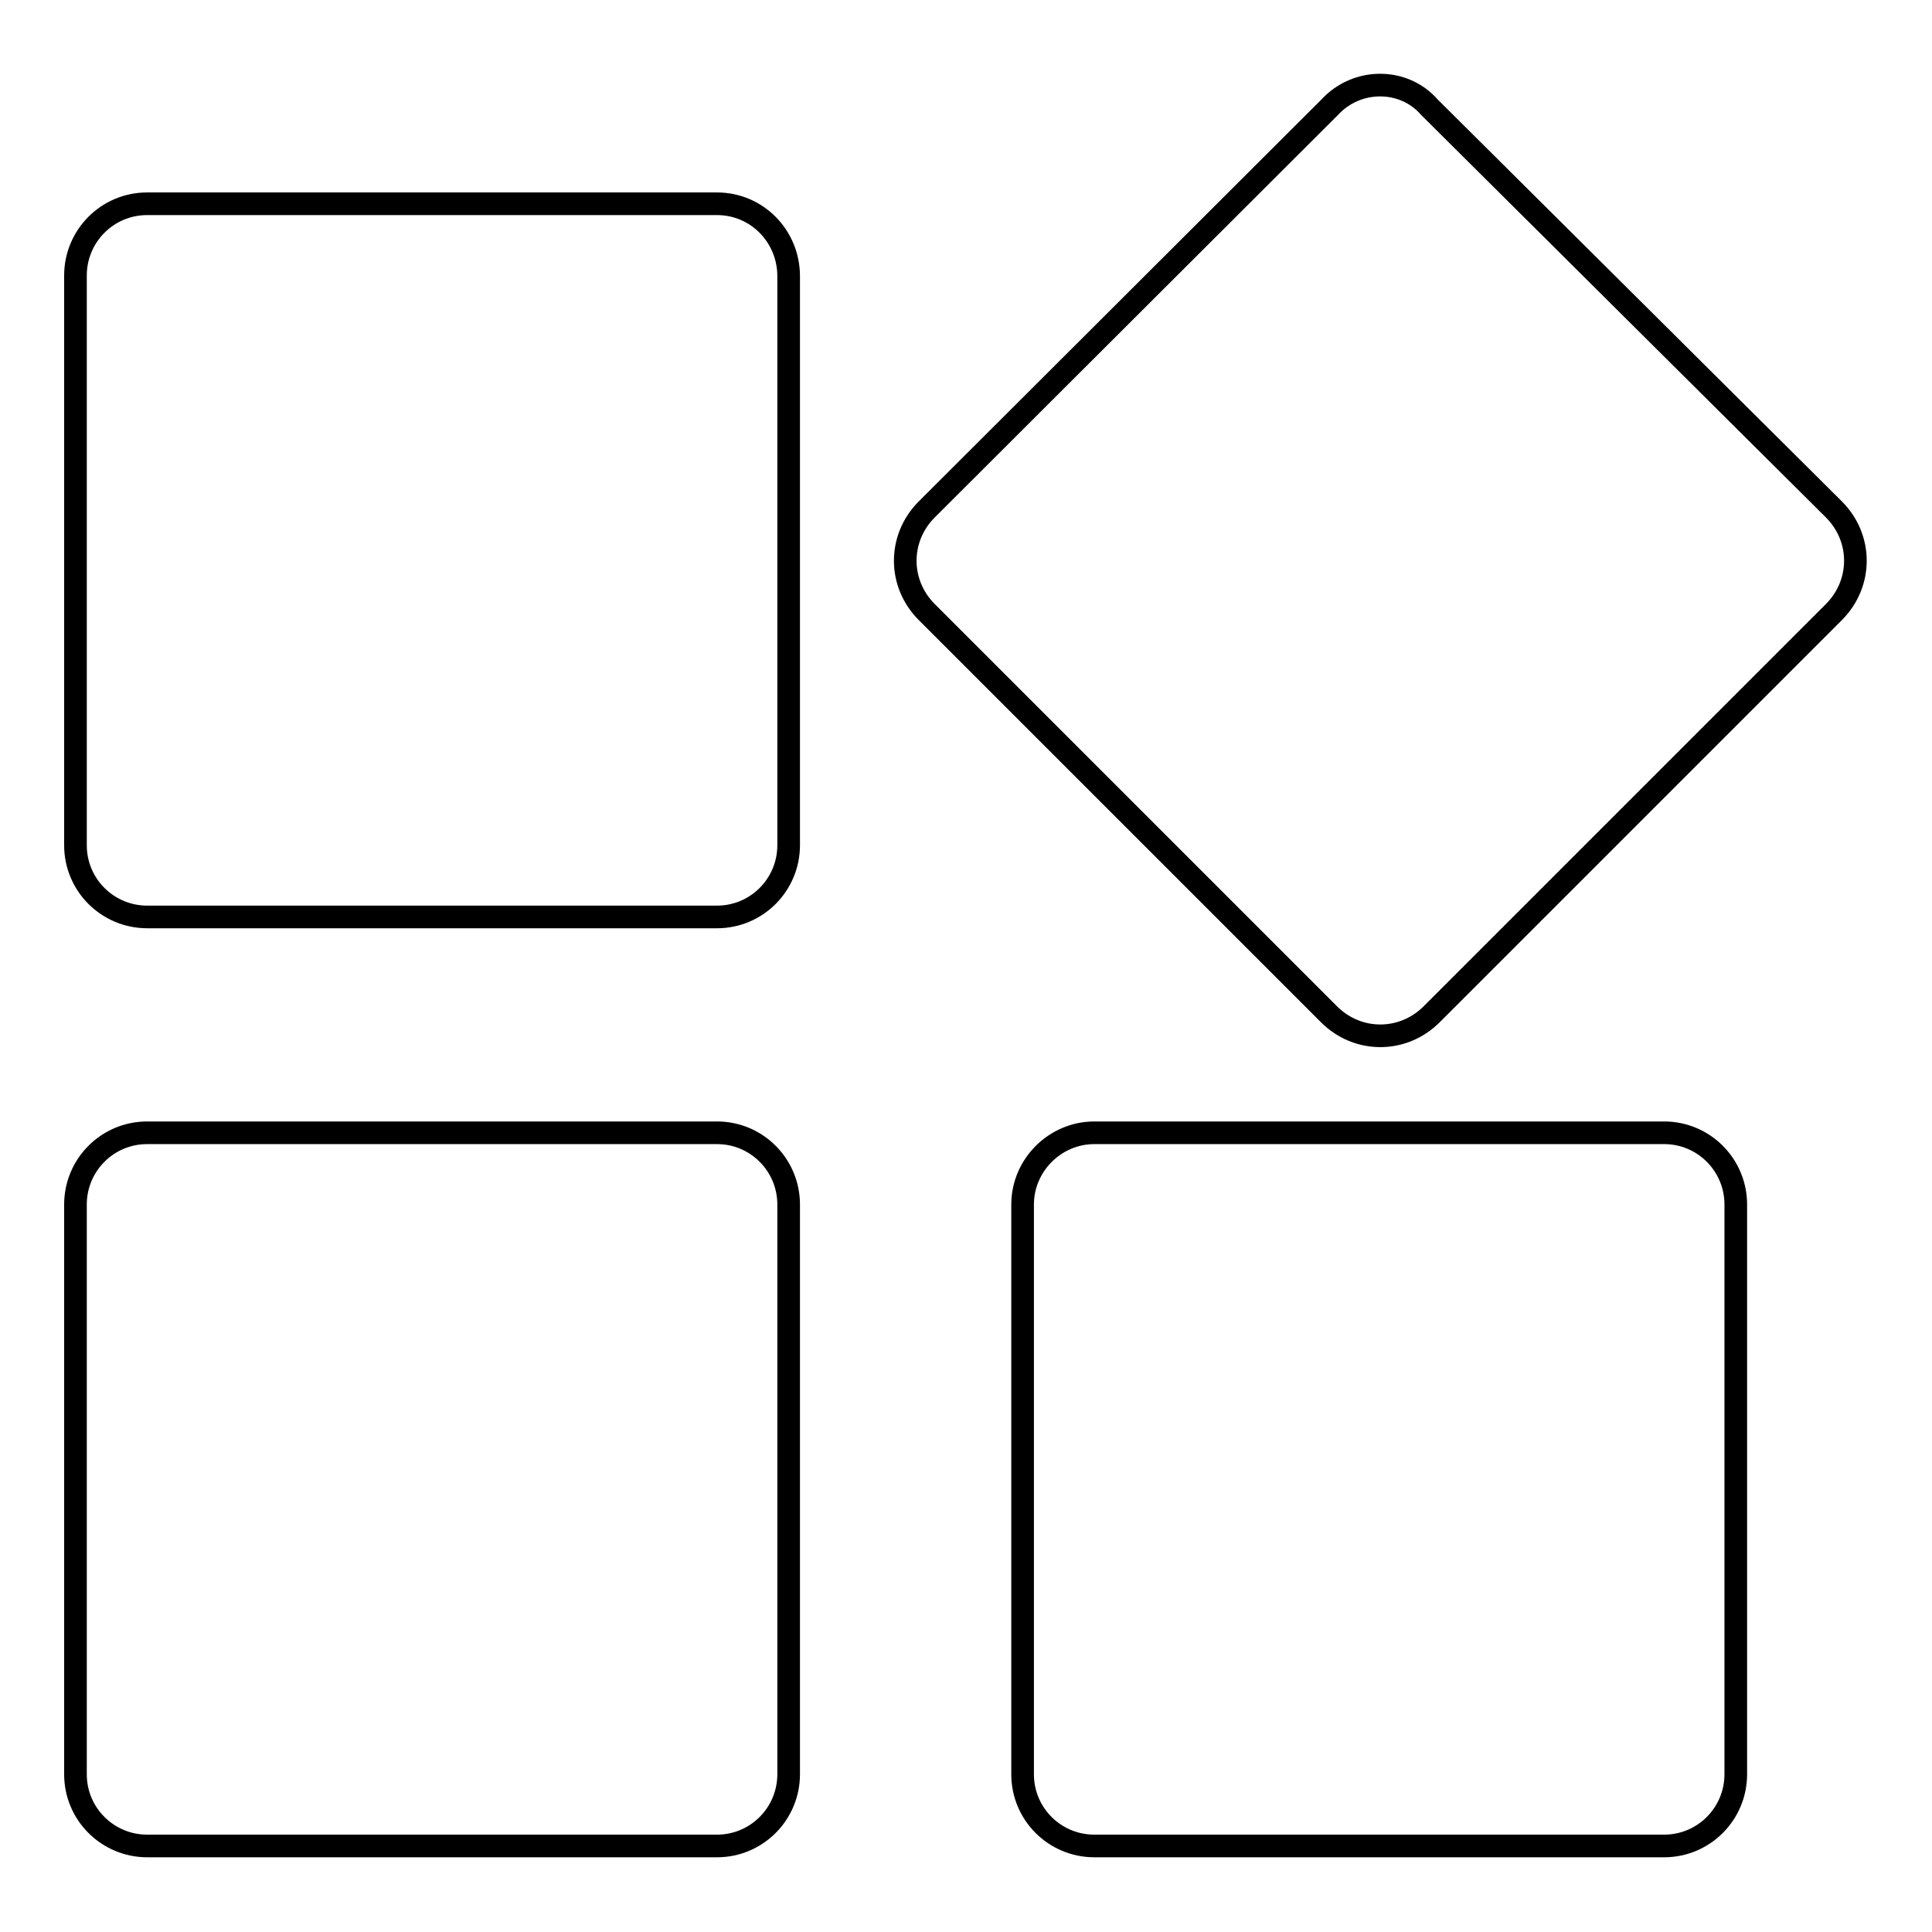
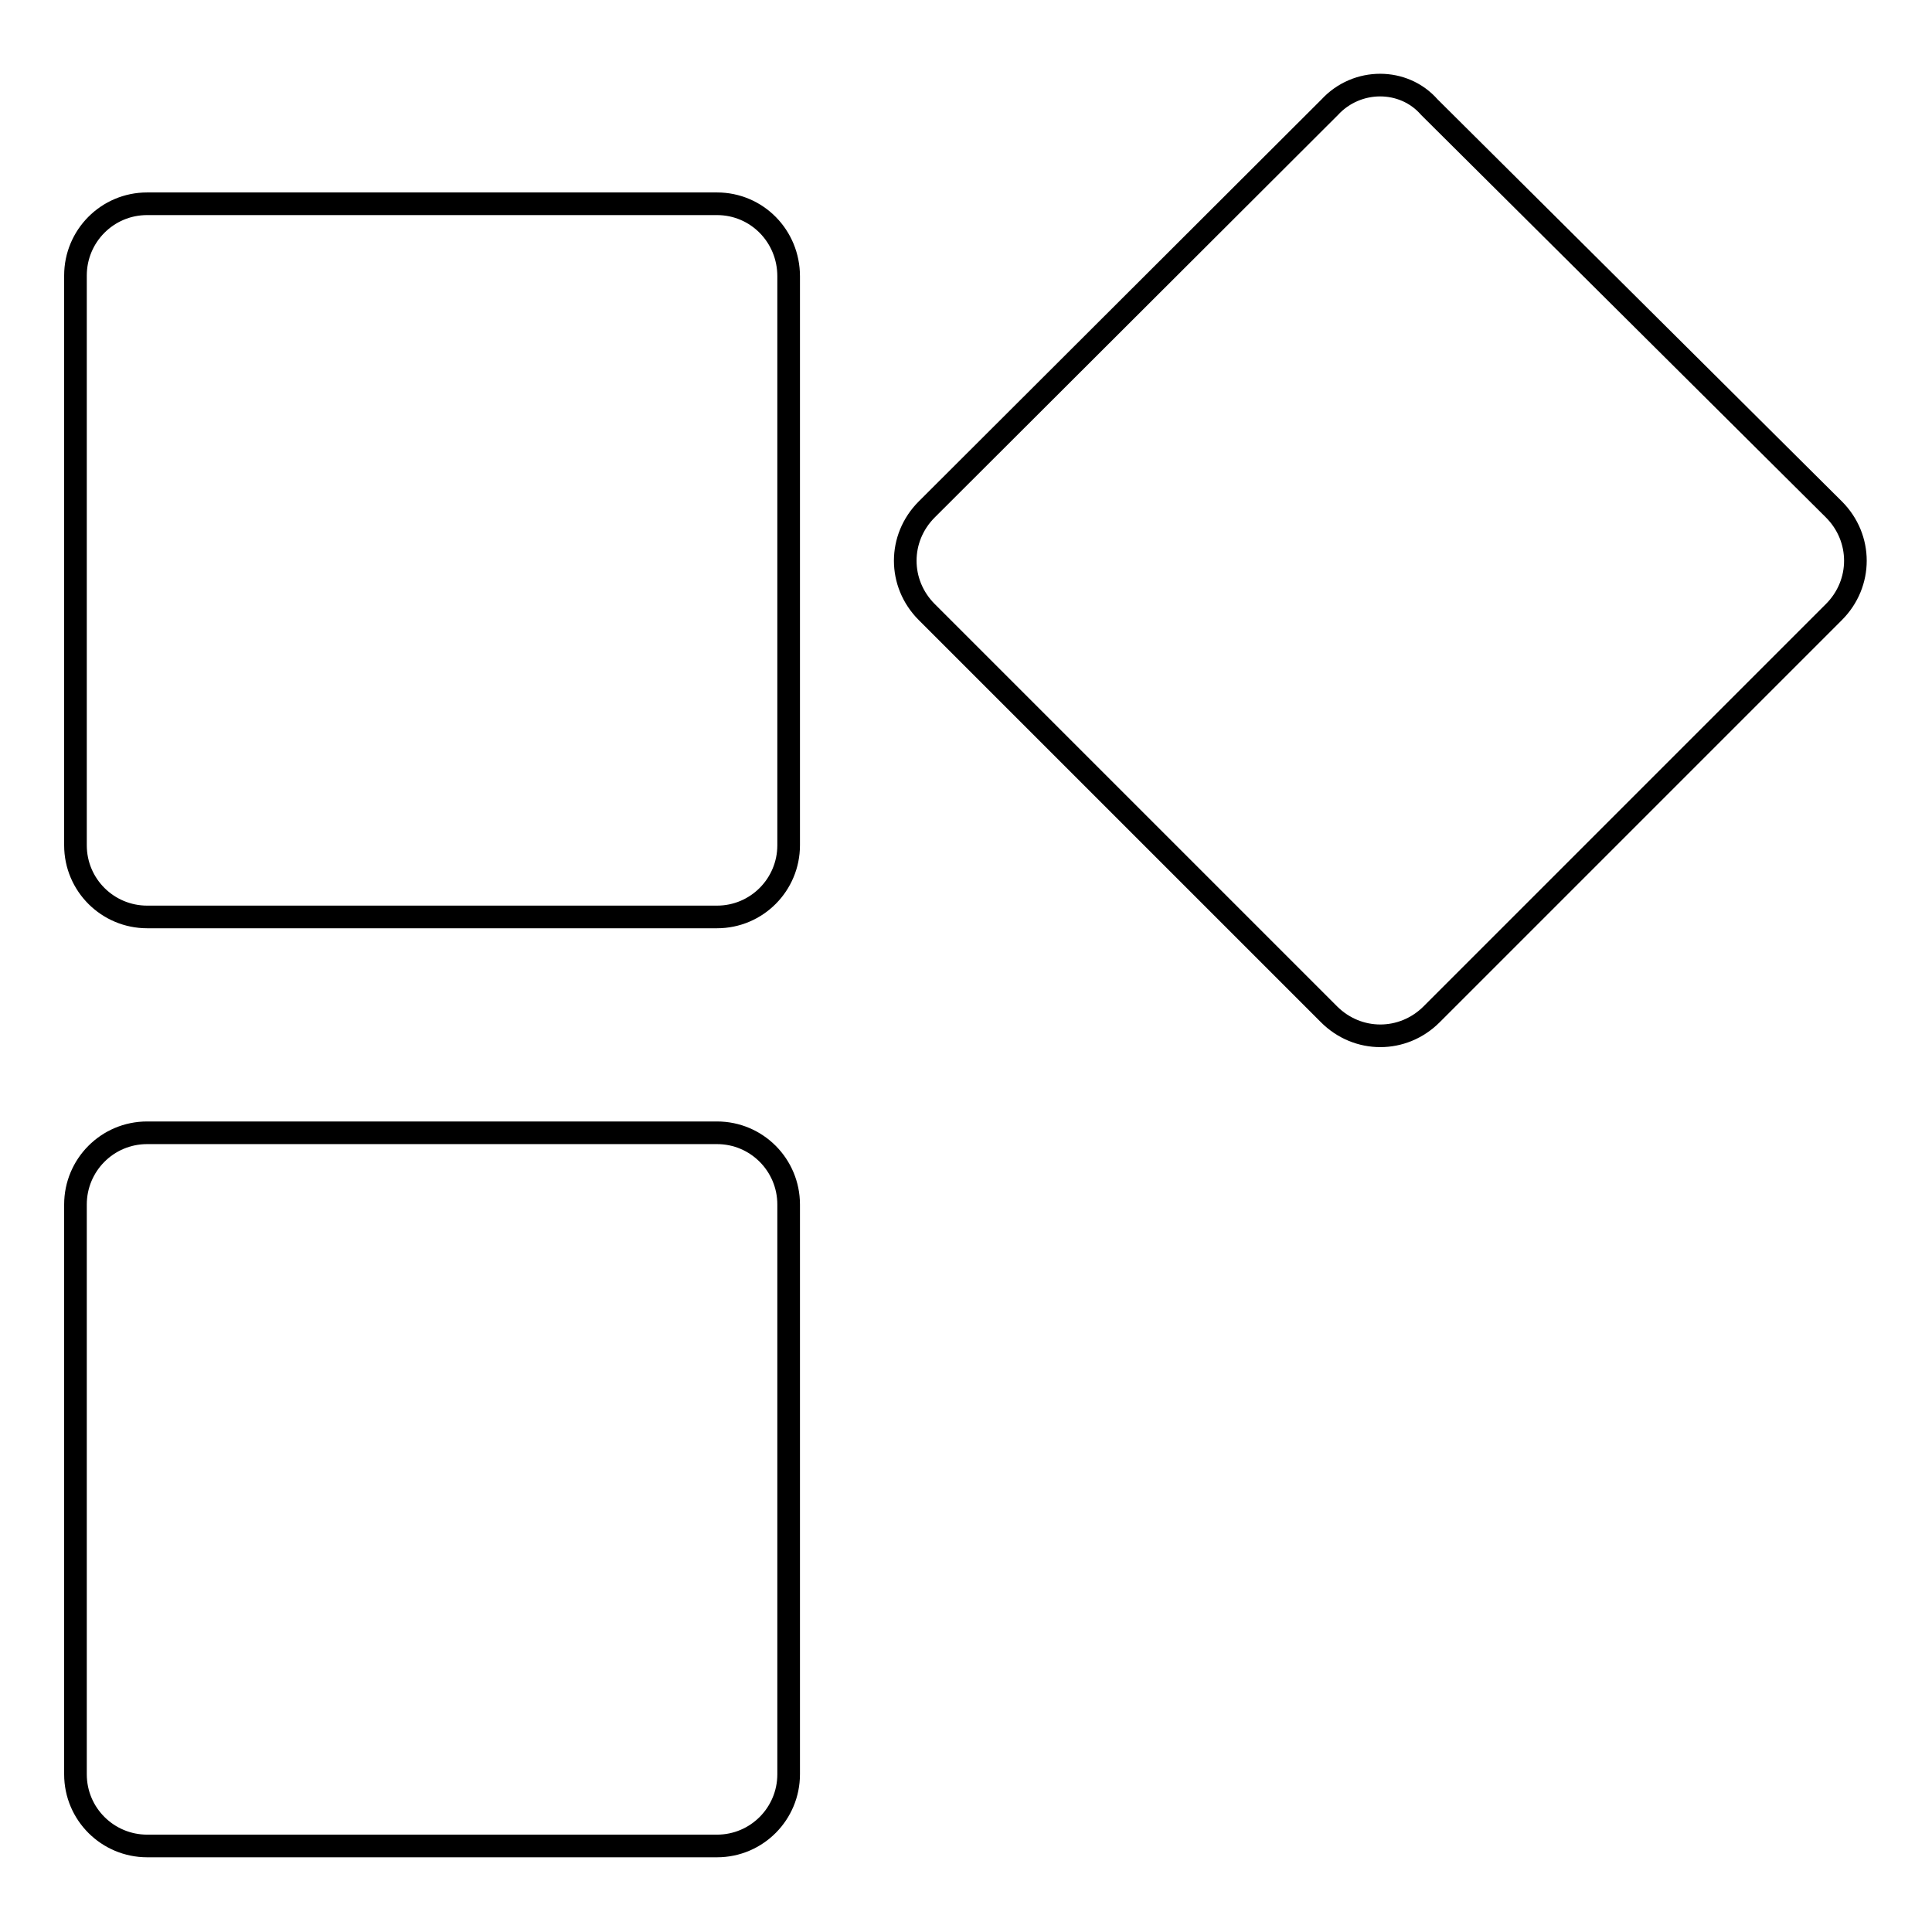
<svg xmlns="http://www.w3.org/2000/svg" version="1.1" x="0px" y="0px" viewBox="0 0 256 256" enable-background="new 0 0 256 256" xml:space="preserve">
  <g>
    <g>
      <path stroke-width="3" fill-opacity="0" stroke="#000000" d="M95,150.1H19.5c-5.3,0-9.5,4.3-9.5,9.5v75.5c0,5.3,4.3,9.5,9.5,9.5H95c5.3,0,9.5-4.3,9.5-9.5v-75.5C104.5,154.4,100.3,150.1,95,150.1z" />
      <path stroke-width="3" fill-opacity="0" stroke="#000000" d="M95,27H19.5c-5.3,0-9.5,4.3-9.5,9.5v75.5c0,5.3,4.3,9.5,9.5,9.5H95c5.3,0,9.5-4.3,9.5-9.5V36.6C104.5,31.3,100.3,27,95,27z" />
      <path stroke-width="3" fill-opacity="0" stroke="#000000" d="M176.2,14.2l-53.4,53.3c-3.8,3.8-3.8,9.8,0,13.6l53.3,53.3c3.8,3.8,9.8,3.8,13.6,0l53.3-53.3c3.8-3.8,3.8-9.8,0-13.6l-53.6-53.3C186,10.3,179.8,10.3,176.2,14.2L176.2,14.2z" />
-       <path stroke-width="3" fill-opacity="0" stroke="#000000" d="M220.5,150.1H145c-5.2,0-9.5,4.3-9.5,9.5v75.5c0,5.3,4.3,9.5,9.5,9.5h75.5c5.3,0,9.5-4.3,9.5-9.5v-75.5C230,154.4,225.8,150.1,220.5,150.1z" />
    </g>
  </g>
</svg>